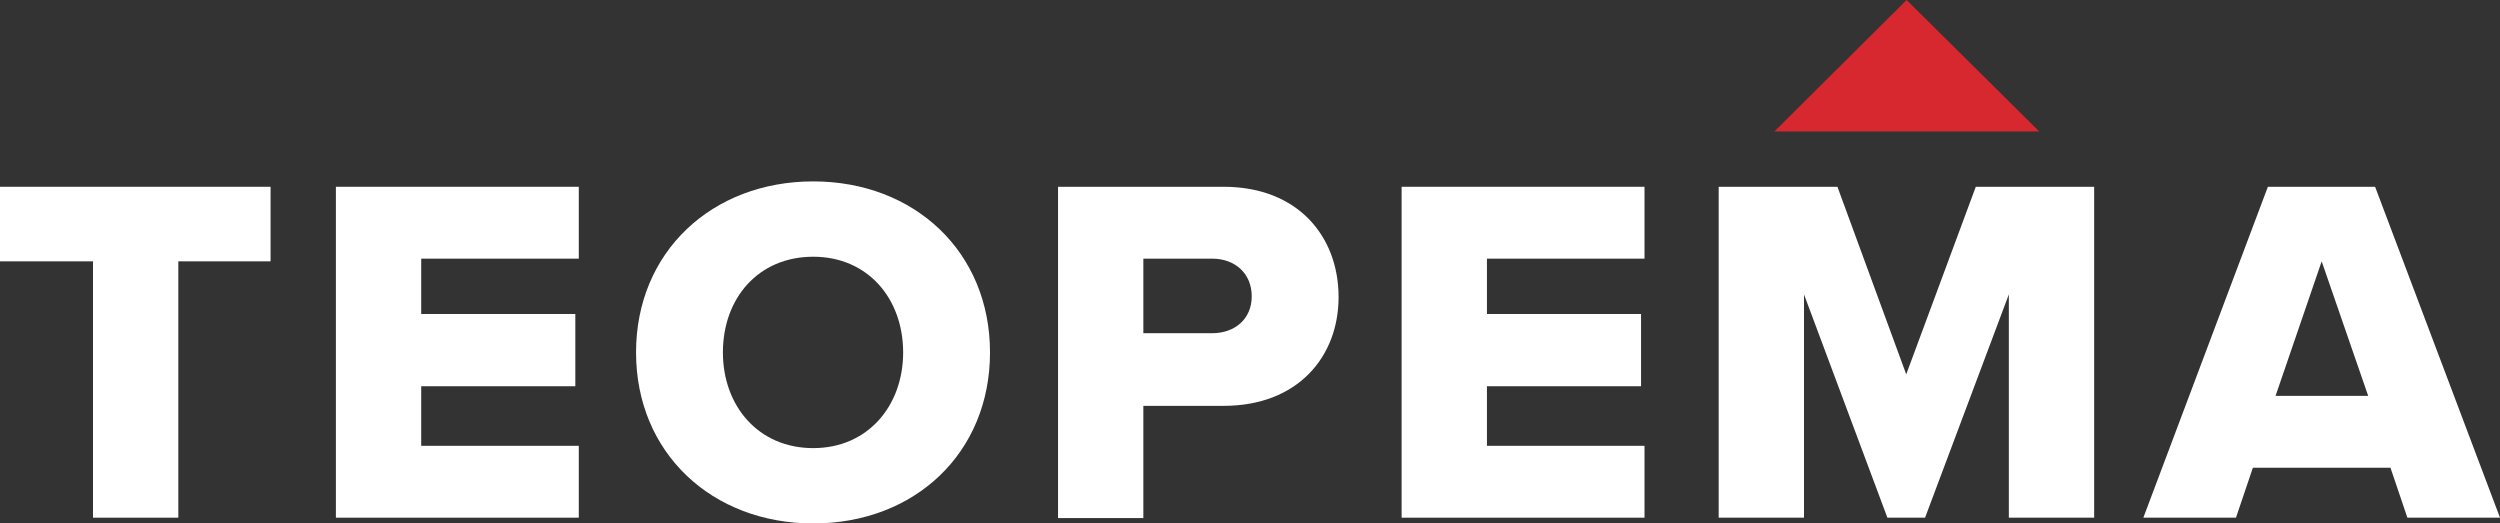
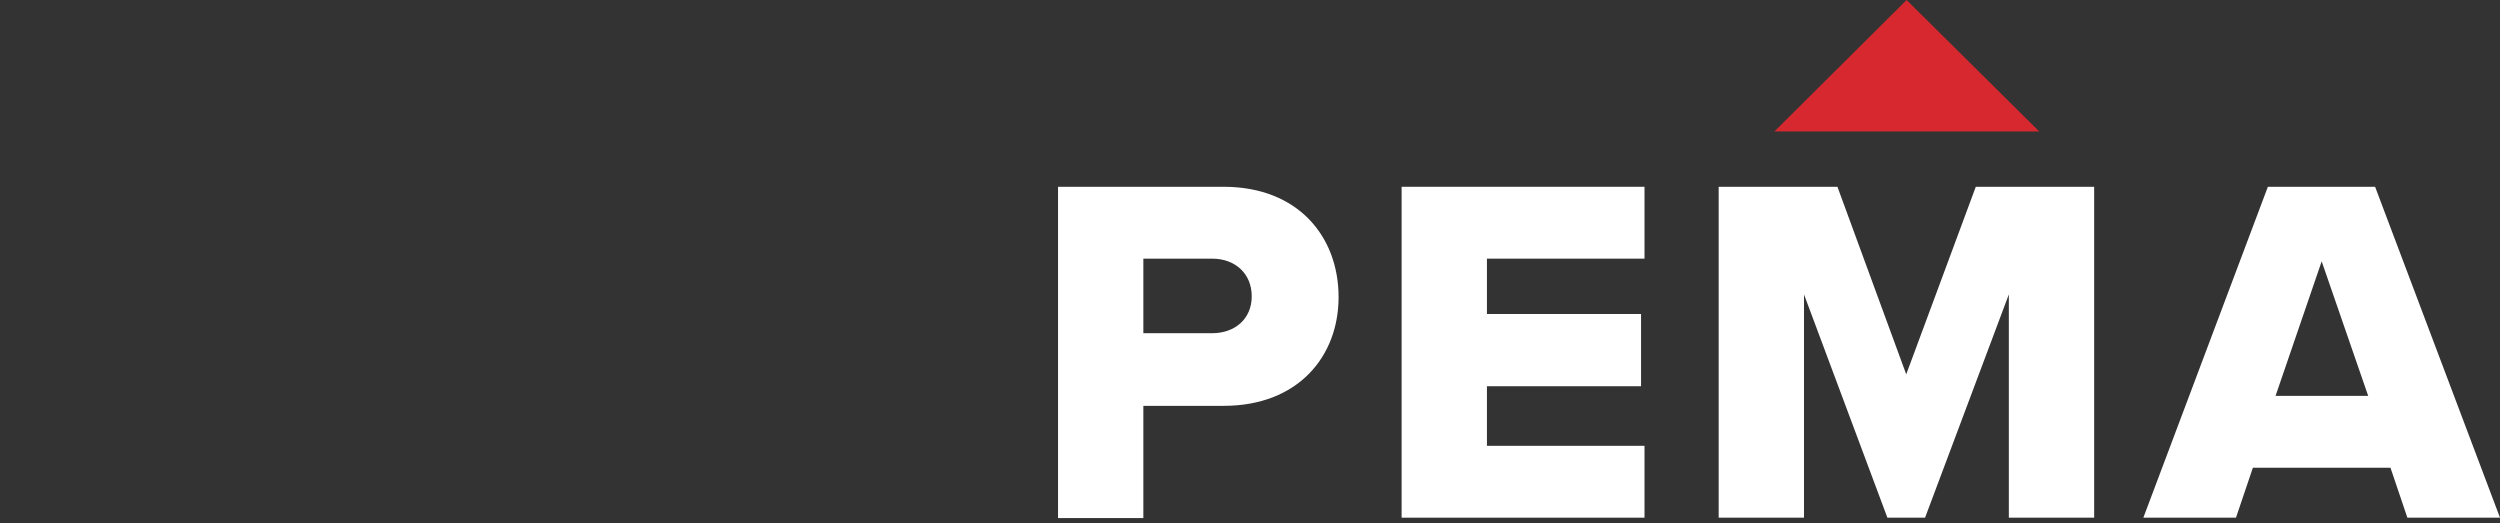
<svg xmlns="http://www.w3.org/2000/svg" version="1.1" id="Слой_1" x="0px" y="0px" viewBox="0 0 650.5 136.2" style="enable-background:new 0 0 650.5 136.2;" xml:space="preserve">
  <rect x="0" y="0" width="650.5" height="136.2" fill="#333333" stroke="none" />
  <style type="text/css"> .st0{fill:#FFFFFF;} .st1{fill:#D7282F;} </style>
  <g>
-     <polygon class="st0" points="24.2,68 0,68 0,48.6 70.4,48.6 70.4,68 46.4,68 46.4,134.7 24.2,134.7 " />
-     <polygon class="st0" points="87.4,48.6 150.6,48.6 150.6,67.3 109.6,67.3 109.6,81.7 149.7,81.7 149.7,100.5 109.6,100.5 109.6,116 150.6,116 150.6,134.7 87.4,134.7 " />
-     <path class="st0" d="M211.6,47.2c26.3,0,46,18.3,46,44.5s-19.6,44.5-46,44.5c-26.3,0-46.1-18.3-46.1-44.5S185.3,47.2,211.6,47.2 M211.6,66.8c-14.3,0-23.5,10.8-23.5,24.9c0,13.9,9.2,24.9,23.5,24.9c14.2,0,23.4-11,23.4-24.9C235,77.7,225.8,66.8,211.6,66.8" />
    <path class="st0" d="M275.3,48.6h43.1c19.4,0,29.9,13,29.9,28.7c0,15.5-10.6,28.3-29.9,28.3h-20.9v29.2h-22.2V48.6z M315.4,67.3 h-17.9v19.4h17.9c5.9,0,10.3-3.7,10.3-9.6C325.7,71.2,321.4,67.3,315.4,67.3" />
    <polygon class="st0" points="364.7,48.6 427.9,48.6 427.9,67.3 386.9,67.3 386.9,81.7 427,81.7 427,100.5 386.9,100.5 386.9,116 427.9,116 427.9,134.7 364.7,134.7 " />
    <polygon class="st0" points="522.7,76.6 500.9,134.7 491.1,134.7 469.4,76.6 469.4,134.7 447.2,134.7 447.2,48.6 478.1,48.6 496,97.4 514.1,48.6 544.9,48.6 544.9,134.7 522.7,134.7 " />
    <path class="st0" d="M622,121.7h-35.8l-4.4,13h-24.1l32.4-86.1H618l32.5,86.1h-24.1L622,121.7z M592.1,103h24.1l-12.1-35L592.1,103 z" />
    <polygon class="st1" points="496.1,0 461.7,34.2 530.6,34.2 " />
  </g>
</svg>